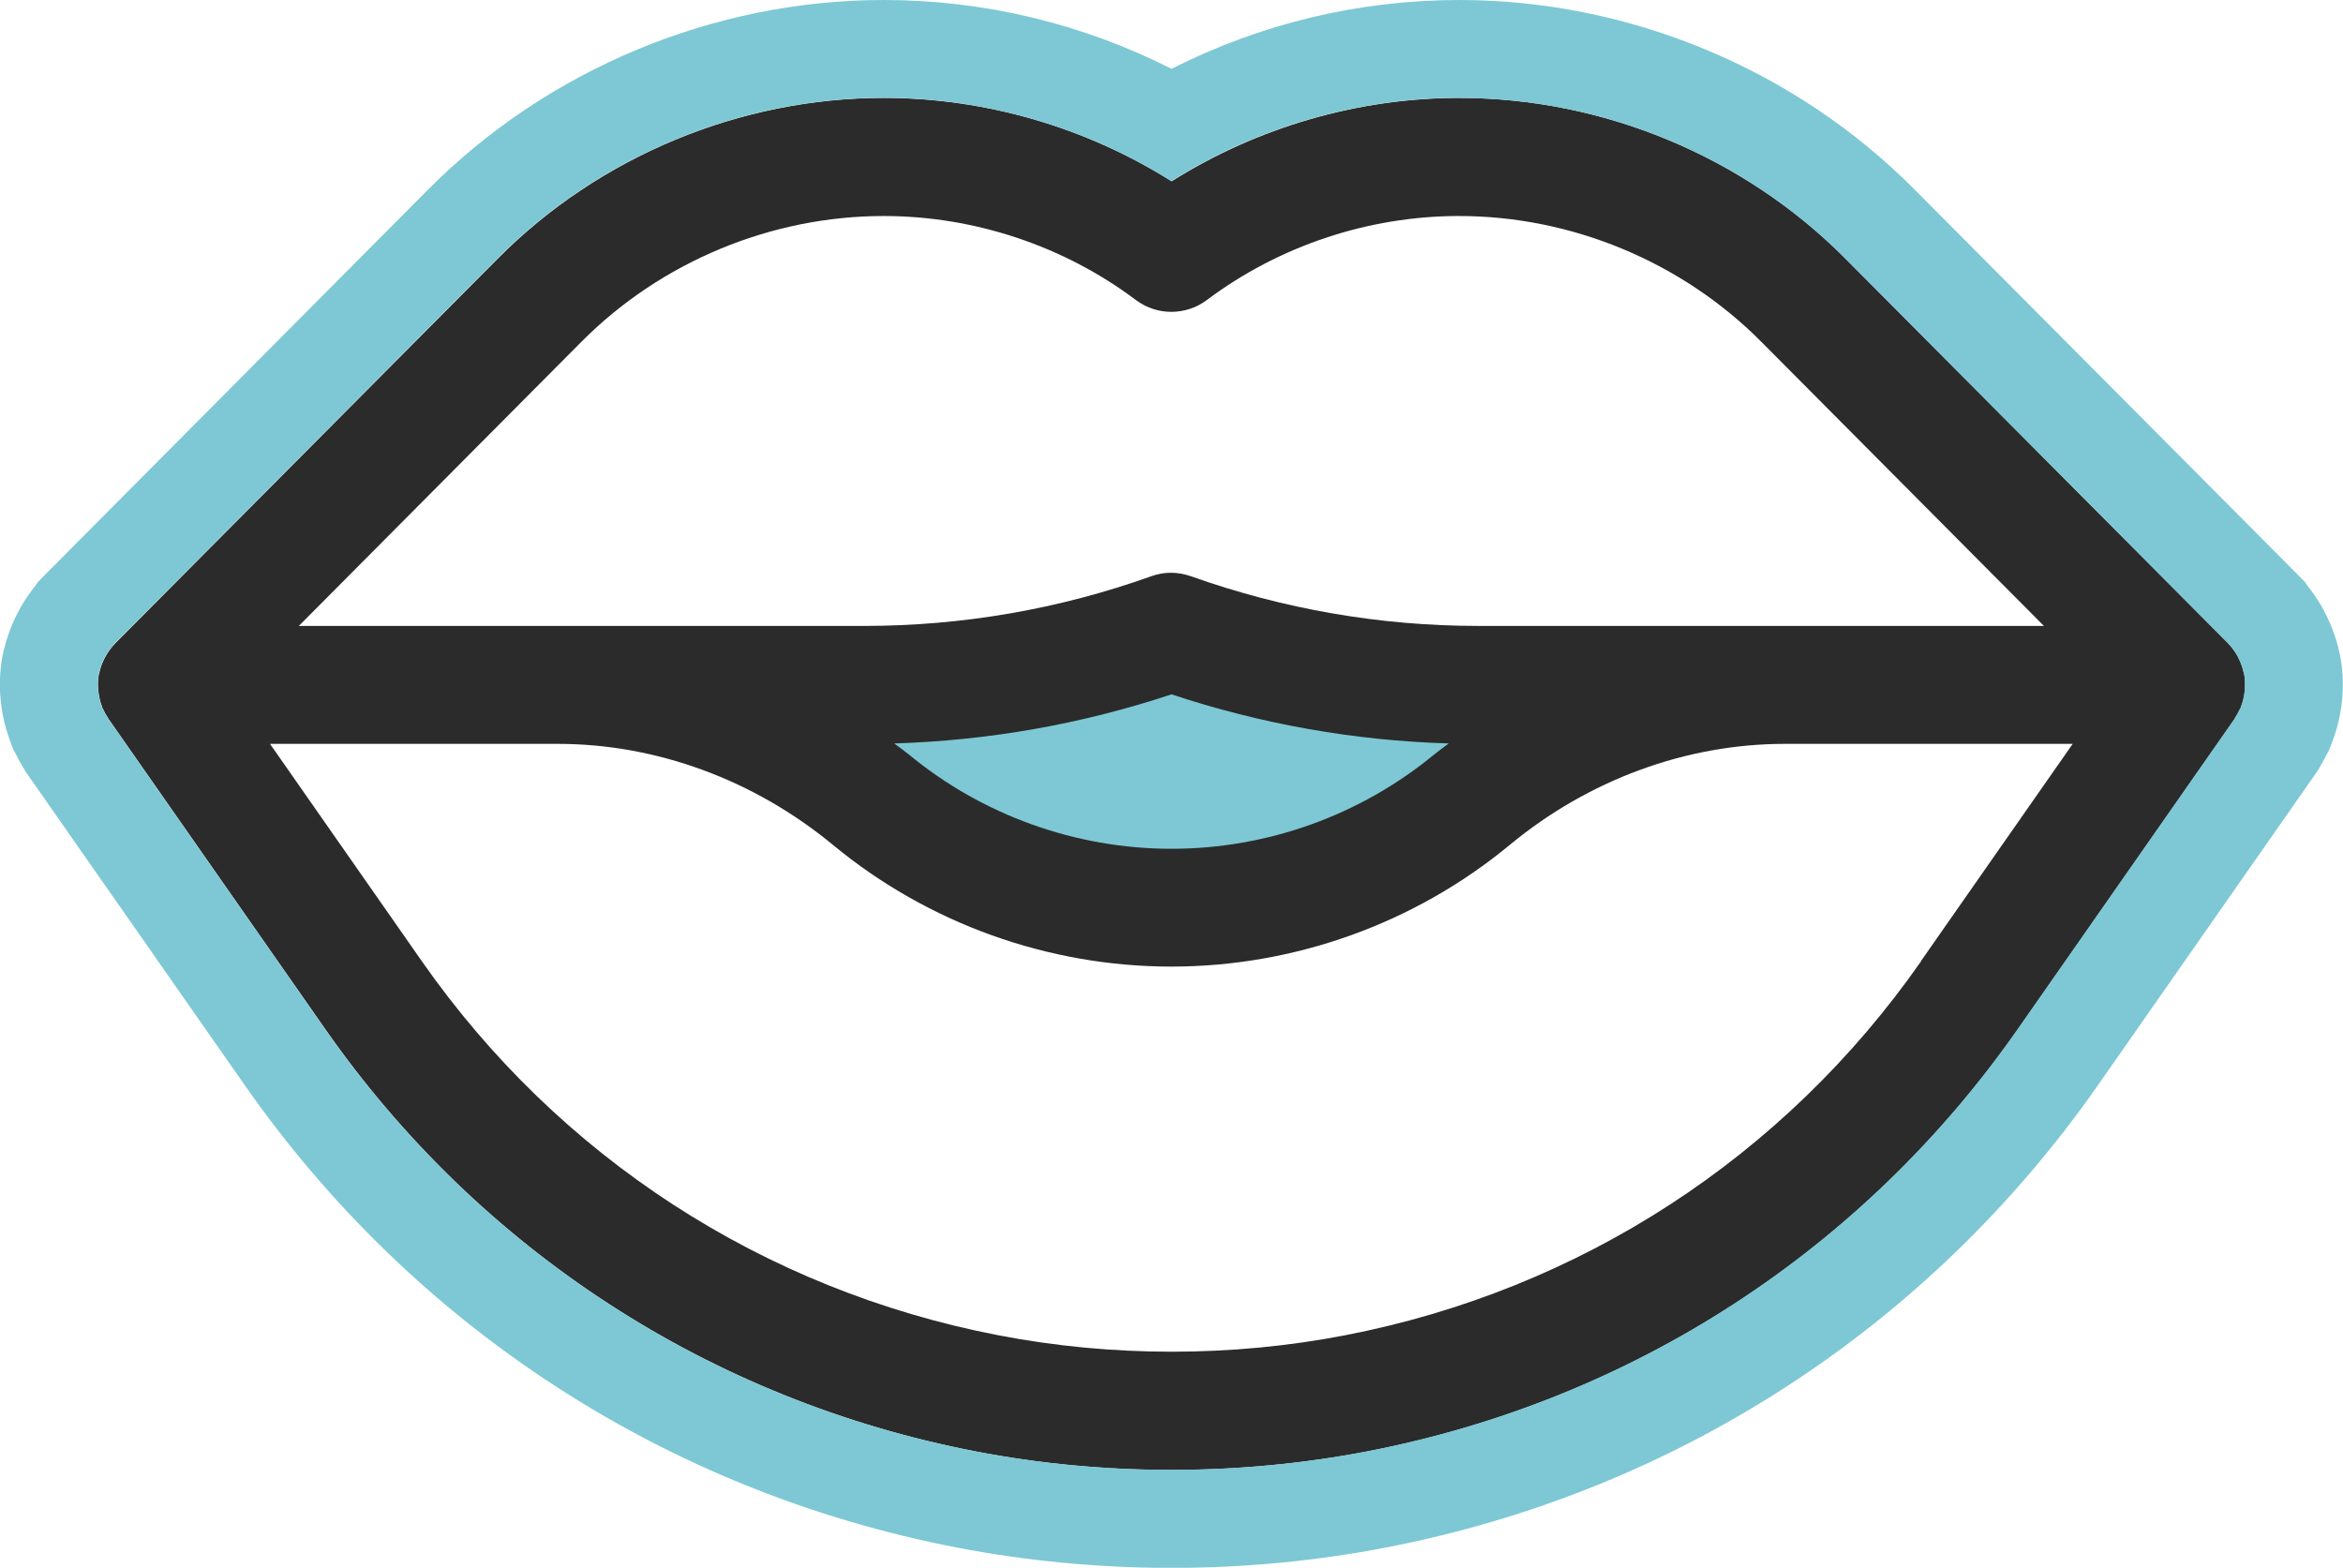
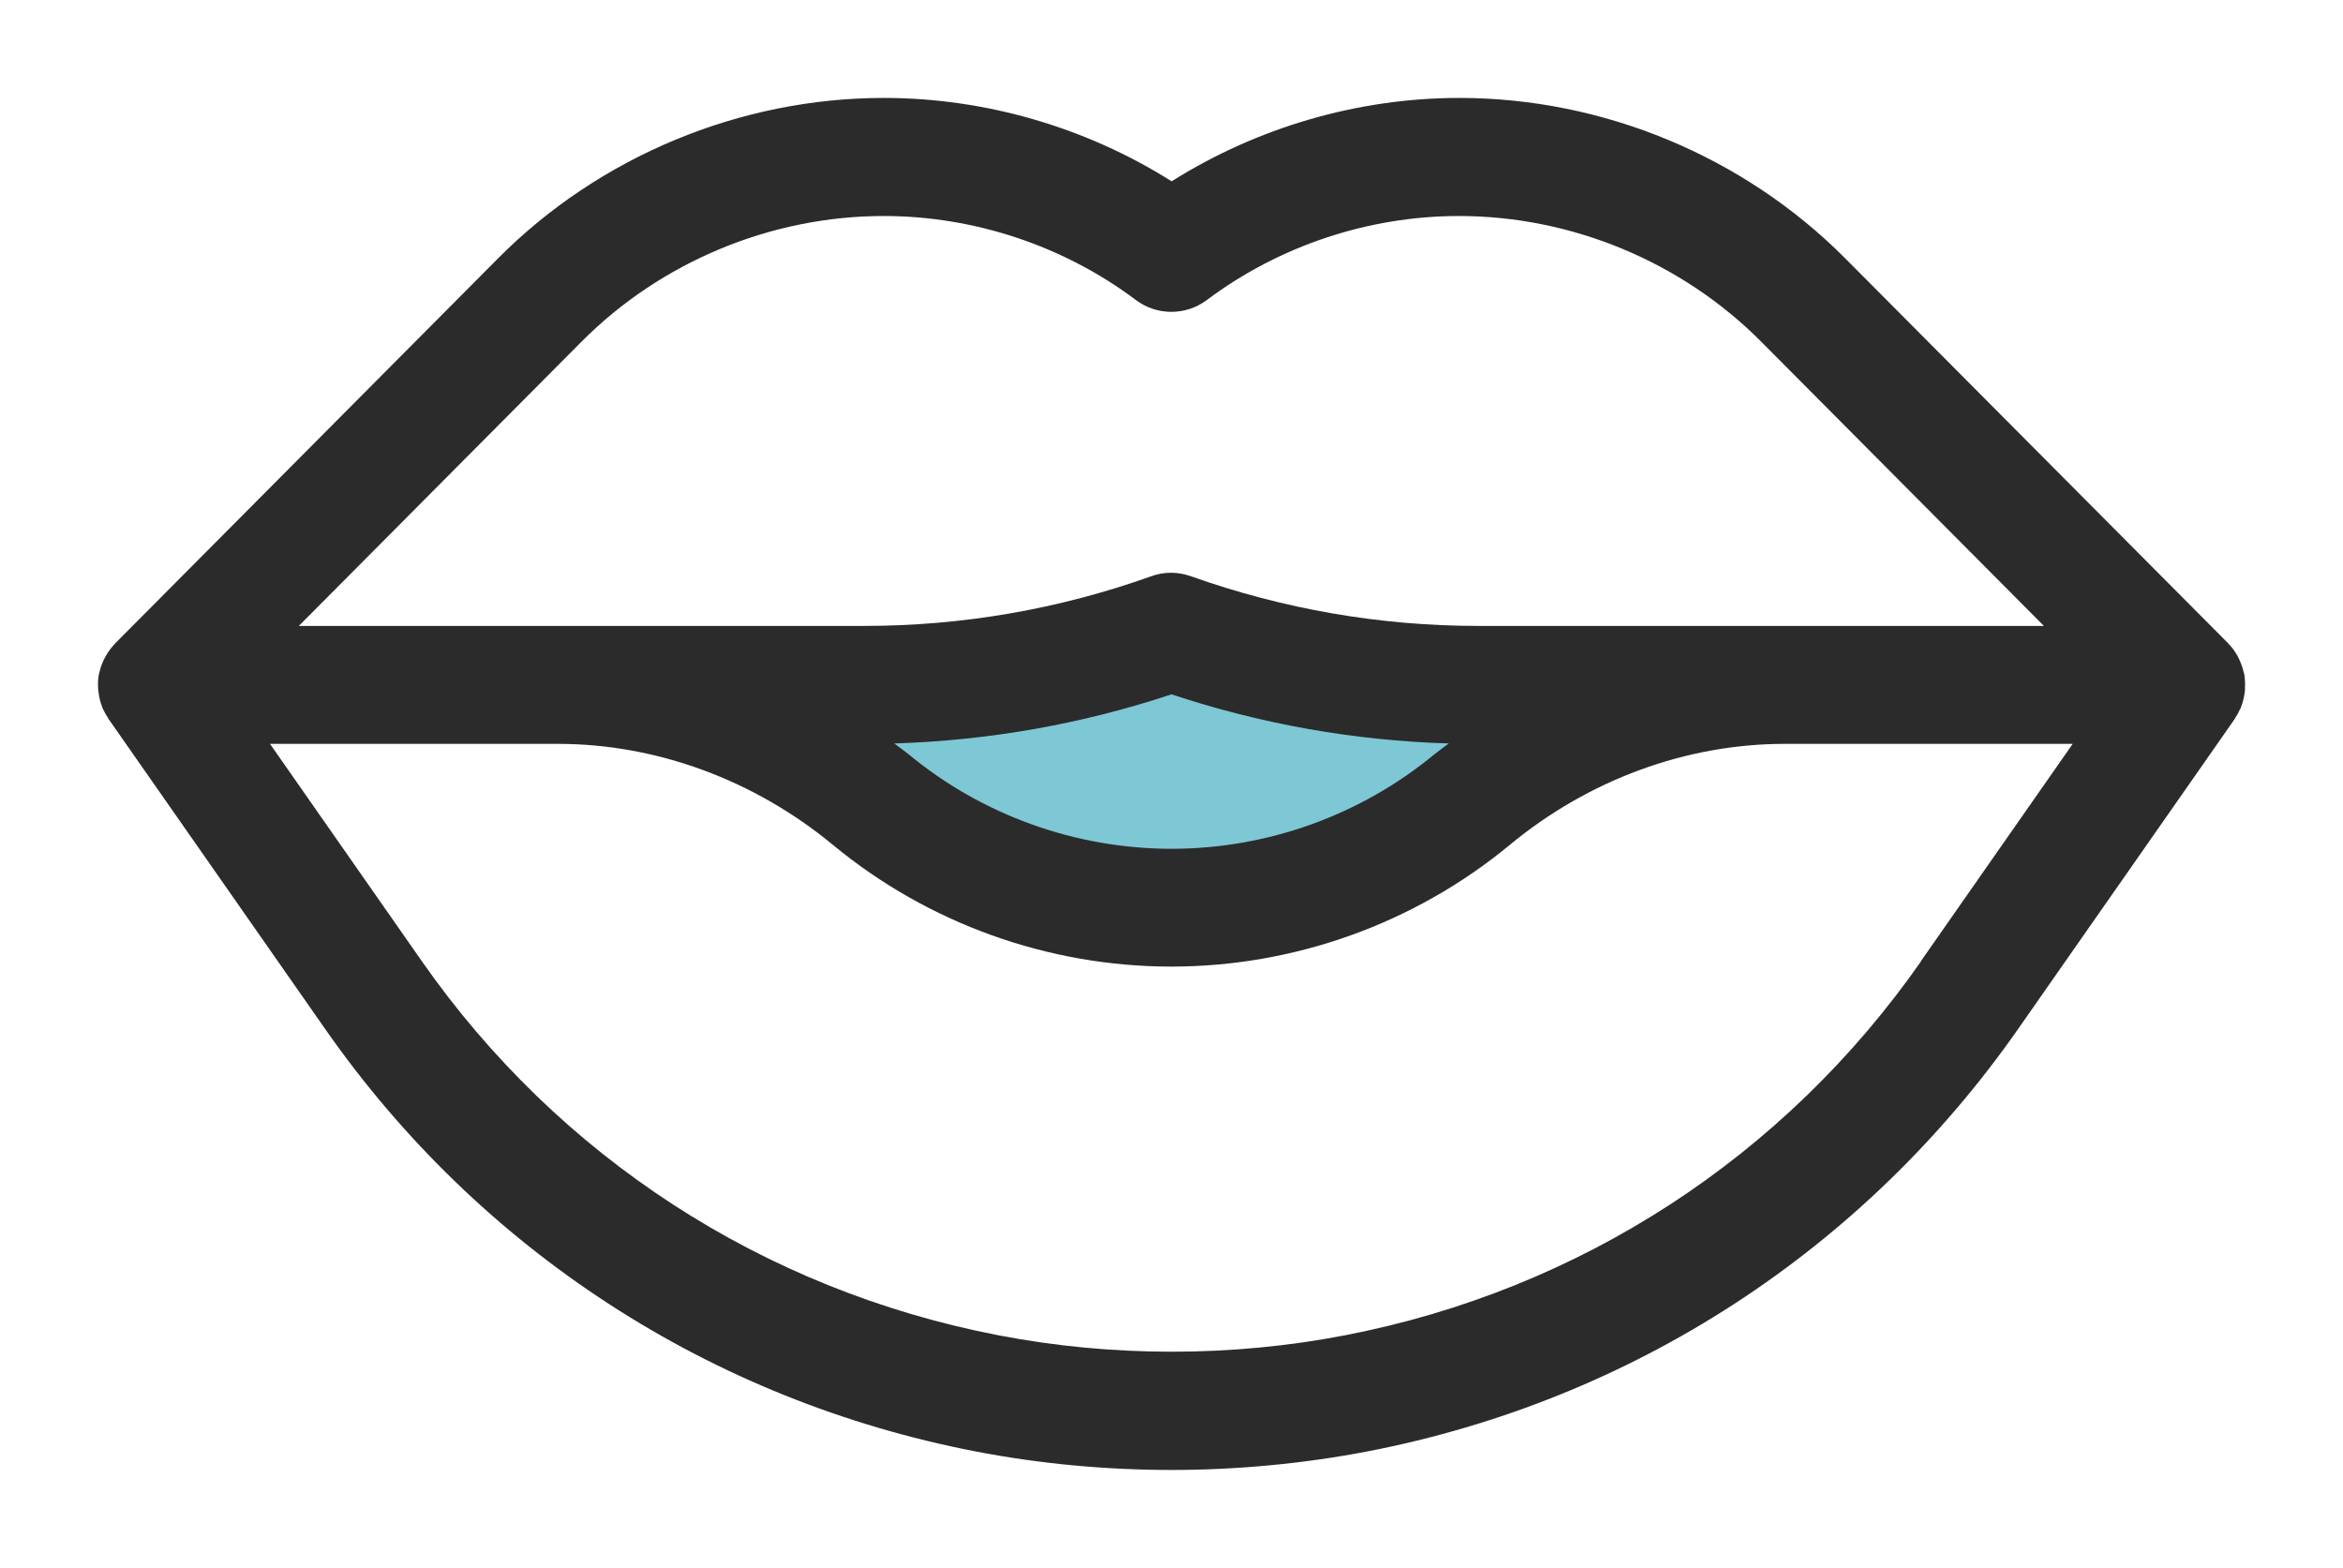
<svg xmlns="http://www.w3.org/2000/svg" id="Layer_2" viewBox="0 0 167.48 112.06">
  <defs>
    <style>.cls-1{fill:#7dc8d4;}.cls-2{fill:#2b2b2b;}.cls-3{fill:none;}</style>
  </defs>
  <g id="Layer_1-2">
    <path class="cls-3" d="M14.52,44.74L47.51,14.06l21.89-1.96,14.33,5.88,19.82-5.88,28.9,12.74,22.22,22.22s-27.45,55.87-66.33,54.56c-38.88-1.31-67.31-29.44-73.84-45.59-6.53-16.16,0-11.29,0-11.29Z" />
    <polygon class="cls-1" points="61.07 49.63 85.74 47.23 110.57 52.29 94.24 62.58 74.63 65.03 62.22 58.33 61.07 49.63" />
    <path class="cls-2" d="M160.47,49.25c.02-.36.01-.72-.05-1.07,0-.04-.03-.09-.04-.13-.07-.32-.18-.62-.32-.92-.04-.08-.07-.15-.11-.23-.18-.32-.39-.62-.65-.88-.01-.01-.02-.02-.03-.04l-27.37-27.51c-7.25-7.29-17.3-11.47-27.58-11.47-7.25,0-14.44,2.1-20.57,5.96-6.12-3.86-13.32-5.96-20.57-5.96-10.28,0-20.34,4.18-27.58,11.47l-27.37,27.52s-.02.03-.03.04c-.26.27-.47.56-.65.88-.04.08-.08.15-.12.23-.14.29-.25.59-.32.91-.01.05-.03.09-.04.14-.07.35-.08.71-.05,1.07,0,.09.02.17.03.26.04.34.12.67.25,1,0,.02,0,.05.02.07,0,0,0,.02.01.03.02.04.04.07.06.11.09.2.2.39.32.57.02.03.03.06.05.09l15.49,22.17c11.05,15.82,27.57,26.54,46.51,30.19,4.57.88,9.28,1.32,13.98,1.32s9.44-.45,14.03-1.33c18.93-3.66,35.43-14.38,46.48-30.18l15.49-22.17s.03-.05.04-.08c.13-.19.24-.39.33-.6.01-.03.03-.06.05-.09,0-.01.01-.02.02-.03.01-.03,0-.06.02-.08.13-.32.2-.65.25-.99.01-.09.02-.17.03-.26ZM41.57,24.42c5.68-5.71,13.55-8.98,21.6-8.98,6.46,0,12.87,2.13,18.03,6.01,1.5,1.12,3.56,1.12,5.06,0,5.17-3.88,11.57-6.01,18.03-6.01,8.05,0,15.92,3.27,21.6,8.98l20.21,20.32h-40.43c-7.02,0-13.93-1.2-20.54-3.55-.46-.16-.94-.25-1.42-.25s-.96.08-1.42.25c-6.61,2.36-13.52,3.55-20.54,3.55H21.36l20.21-20.32ZM103.56,53.14c-.34.26-.69.5-1.02.77-5.27,4.36-11.95,6.76-18.8,6.76s-13.53-2.4-18.8-6.76c-.33-.27-.68-.51-1.02-.77,6.76-.21,13.41-1.38,19.82-3.51,6.42,2.13,13.07,3.31,19.82,3.51ZM137.32,68.71c-9.78,14-24.4,23.49-41.16,26.73-8.11,1.57-16.69,1.57-24.81,0-16.78-3.24-31.41-12.73-41.2-26.74l-10.85-15.53h20.58c7.04,0,14.03,2.57,19.67,7.23,6.78,5.6,15.37,8.69,24.18,8.69s17.4-3.09,24.18-8.69c5.64-4.67,12.63-7.23,19.67-7.23h20.58l-10.85,15.53Z" />
-     <path class="cls-1" d="M104.31,7c10.28,0,20.34,4.18,27.58,11.47l27.37,27.51s.02.02.03.04c.26.27.47.57.65.88.04.08.08.15.11.23.14.29.25.6.32.92,0,.04.03.09.04.13.07.35.08.71.05,1.07,0,.09-.02.17-.03.26-.04.33-.12.67-.25.99-.01.03,0,.06-.02.08,0,.01-.01.02-.02.03-.01.03-.03.06-.05.09-.1.21-.21.41-.33.6-.02.03-.03.05-.04.08l-15.49,22.17c-11.04,15.8-27.55,26.52-46.48,30.18-4.59.89-9.31,1.33-14.03,1.33s-9.41-.44-13.98-1.32c-18.94-3.65-35.46-14.38-46.51-30.19l-15.49-22.17s-.03-.06-.05-.09c-.12-.18-.23-.37-.32-.57-.02-.04-.04-.07-.06-.11,0,0,0-.02-.01-.03,0-.02,0-.05-.02-.07-.13-.32-.21-.66-.25-1-.01-.09-.02-.17-.03-.26-.02-.36-.01-.72.05-1.07,0-.05.03-.09.04-.14.07-.31.18-.62.32-.91.04-.08.07-.16.12-.23.18-.32.39-.61.65-.88.01-.01.02-.03.03-.04l27.37-27.52c7.25-7.29,17.3-11.47,27.58-11.47,7.25,0,14.44,2.1,20.57,5.96,6.12-3.86,13.32-5.96,20.57-5.96M104.31,0c-7.17,0-14.2,1.69-20.57,4.92-6.37-3.23-13.4-4.92-20.57-4.92-12.13,0-23.99,4.93-32.55,13.53L3.25,41.05l-.55.56-.14.22c-.42.51-.8,1.07-1.13,1.66-.11.2-.21.4-.31.6-.35.72-.61,1.45-.79,2.17-.05.17-.1.38-.15.62-.17.92-.23,1.88-.16,2.85.02.23.04.45.07.68.1.79.28,1.55.53,2.26.06.19.13.38.2.57h0l.16.39.13.23c.18.36.37.71.57,1.04.09.16.19.32.3.47l15.51,22.19c12.1,17.32,30.18,29.06,50.93,33.06,4.99.96,10.14,1.45,15.31,1.45s10.35-.49,15.36-1.46c20.72-4.01,38.79-15.75,50.88-33.05l15.49-22.17.29-.42.11-.21c.18-.3.35-.61.5-.92l.13-.24.15-.38c.08-.2.15-.4.22-.6.24-.7.41-1.43.51-2.19.03-.26.06-.48.07-.7.07-.98.01-1.93-.16-2.84-.05-.24-.1-.45-.14-.61-.18-.73-.45-1.46-.79-2.17-.11-.23-.21-.42-.31-.61-.34-.6-.71-1.16-1.13-1.67l-.13-.21-.57-.58-27.36-27.5C128.3,4.93,116.44,0,104.31,0h0Z" />
  </g>
</svg>